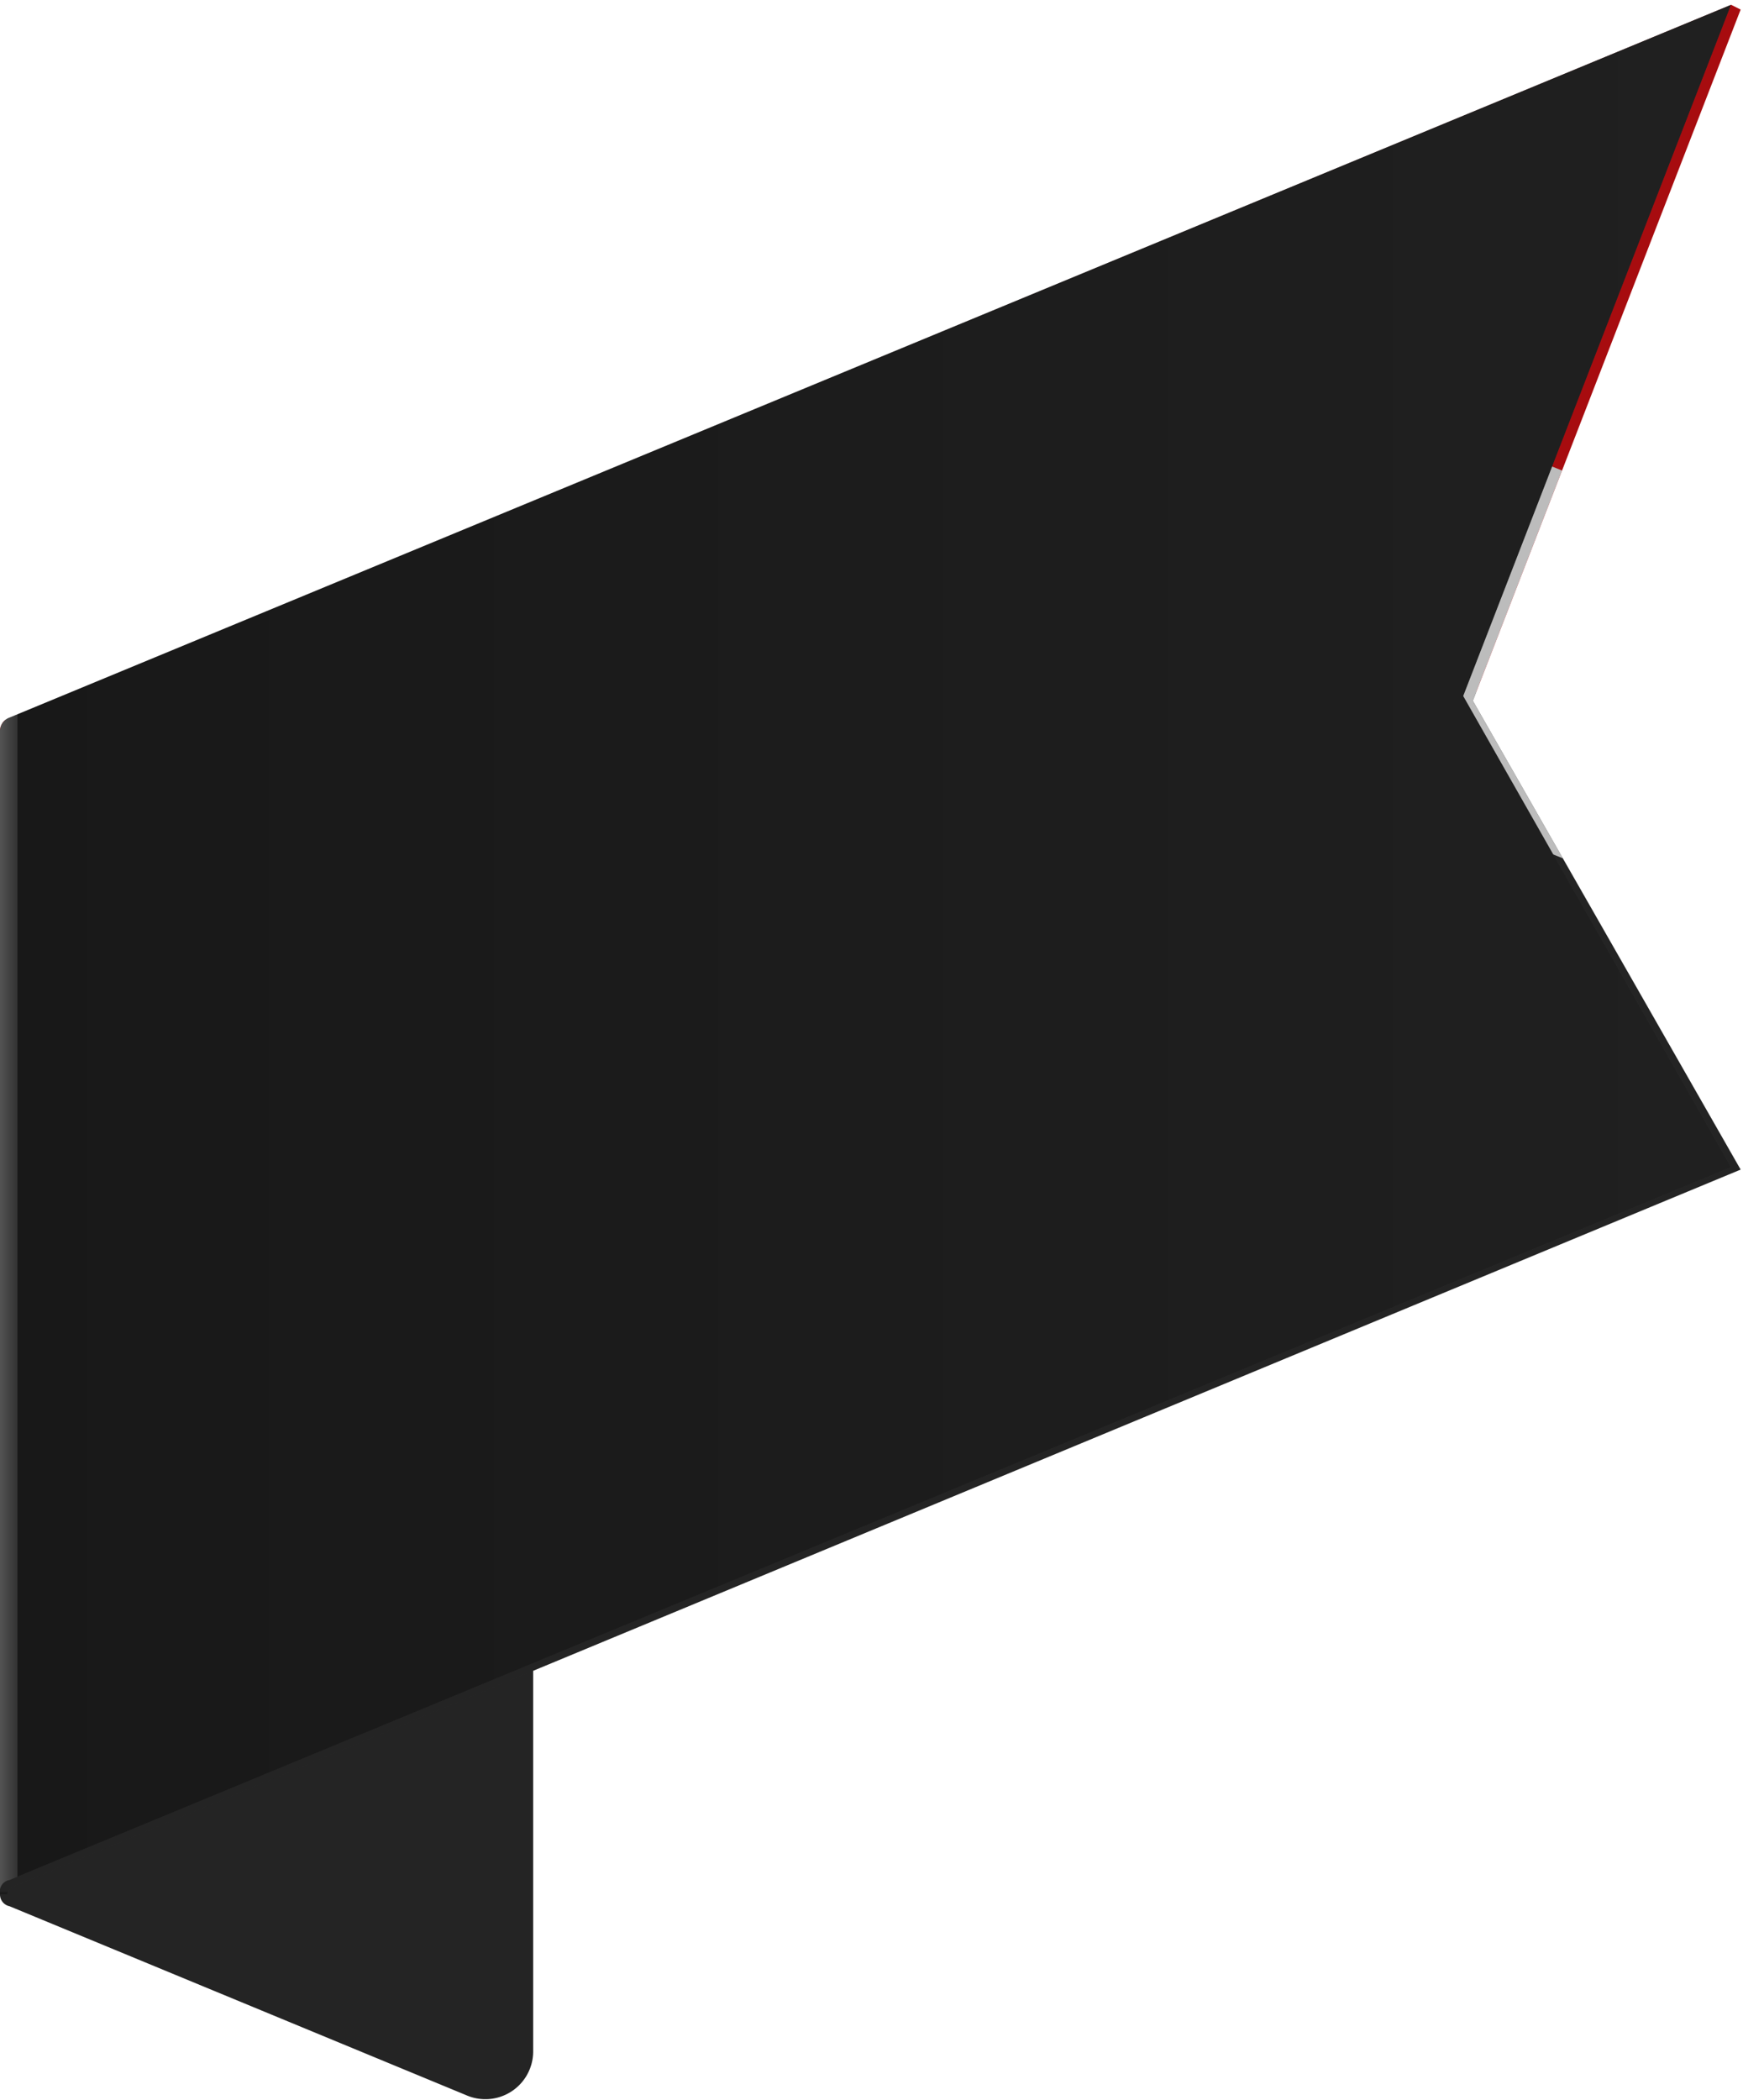
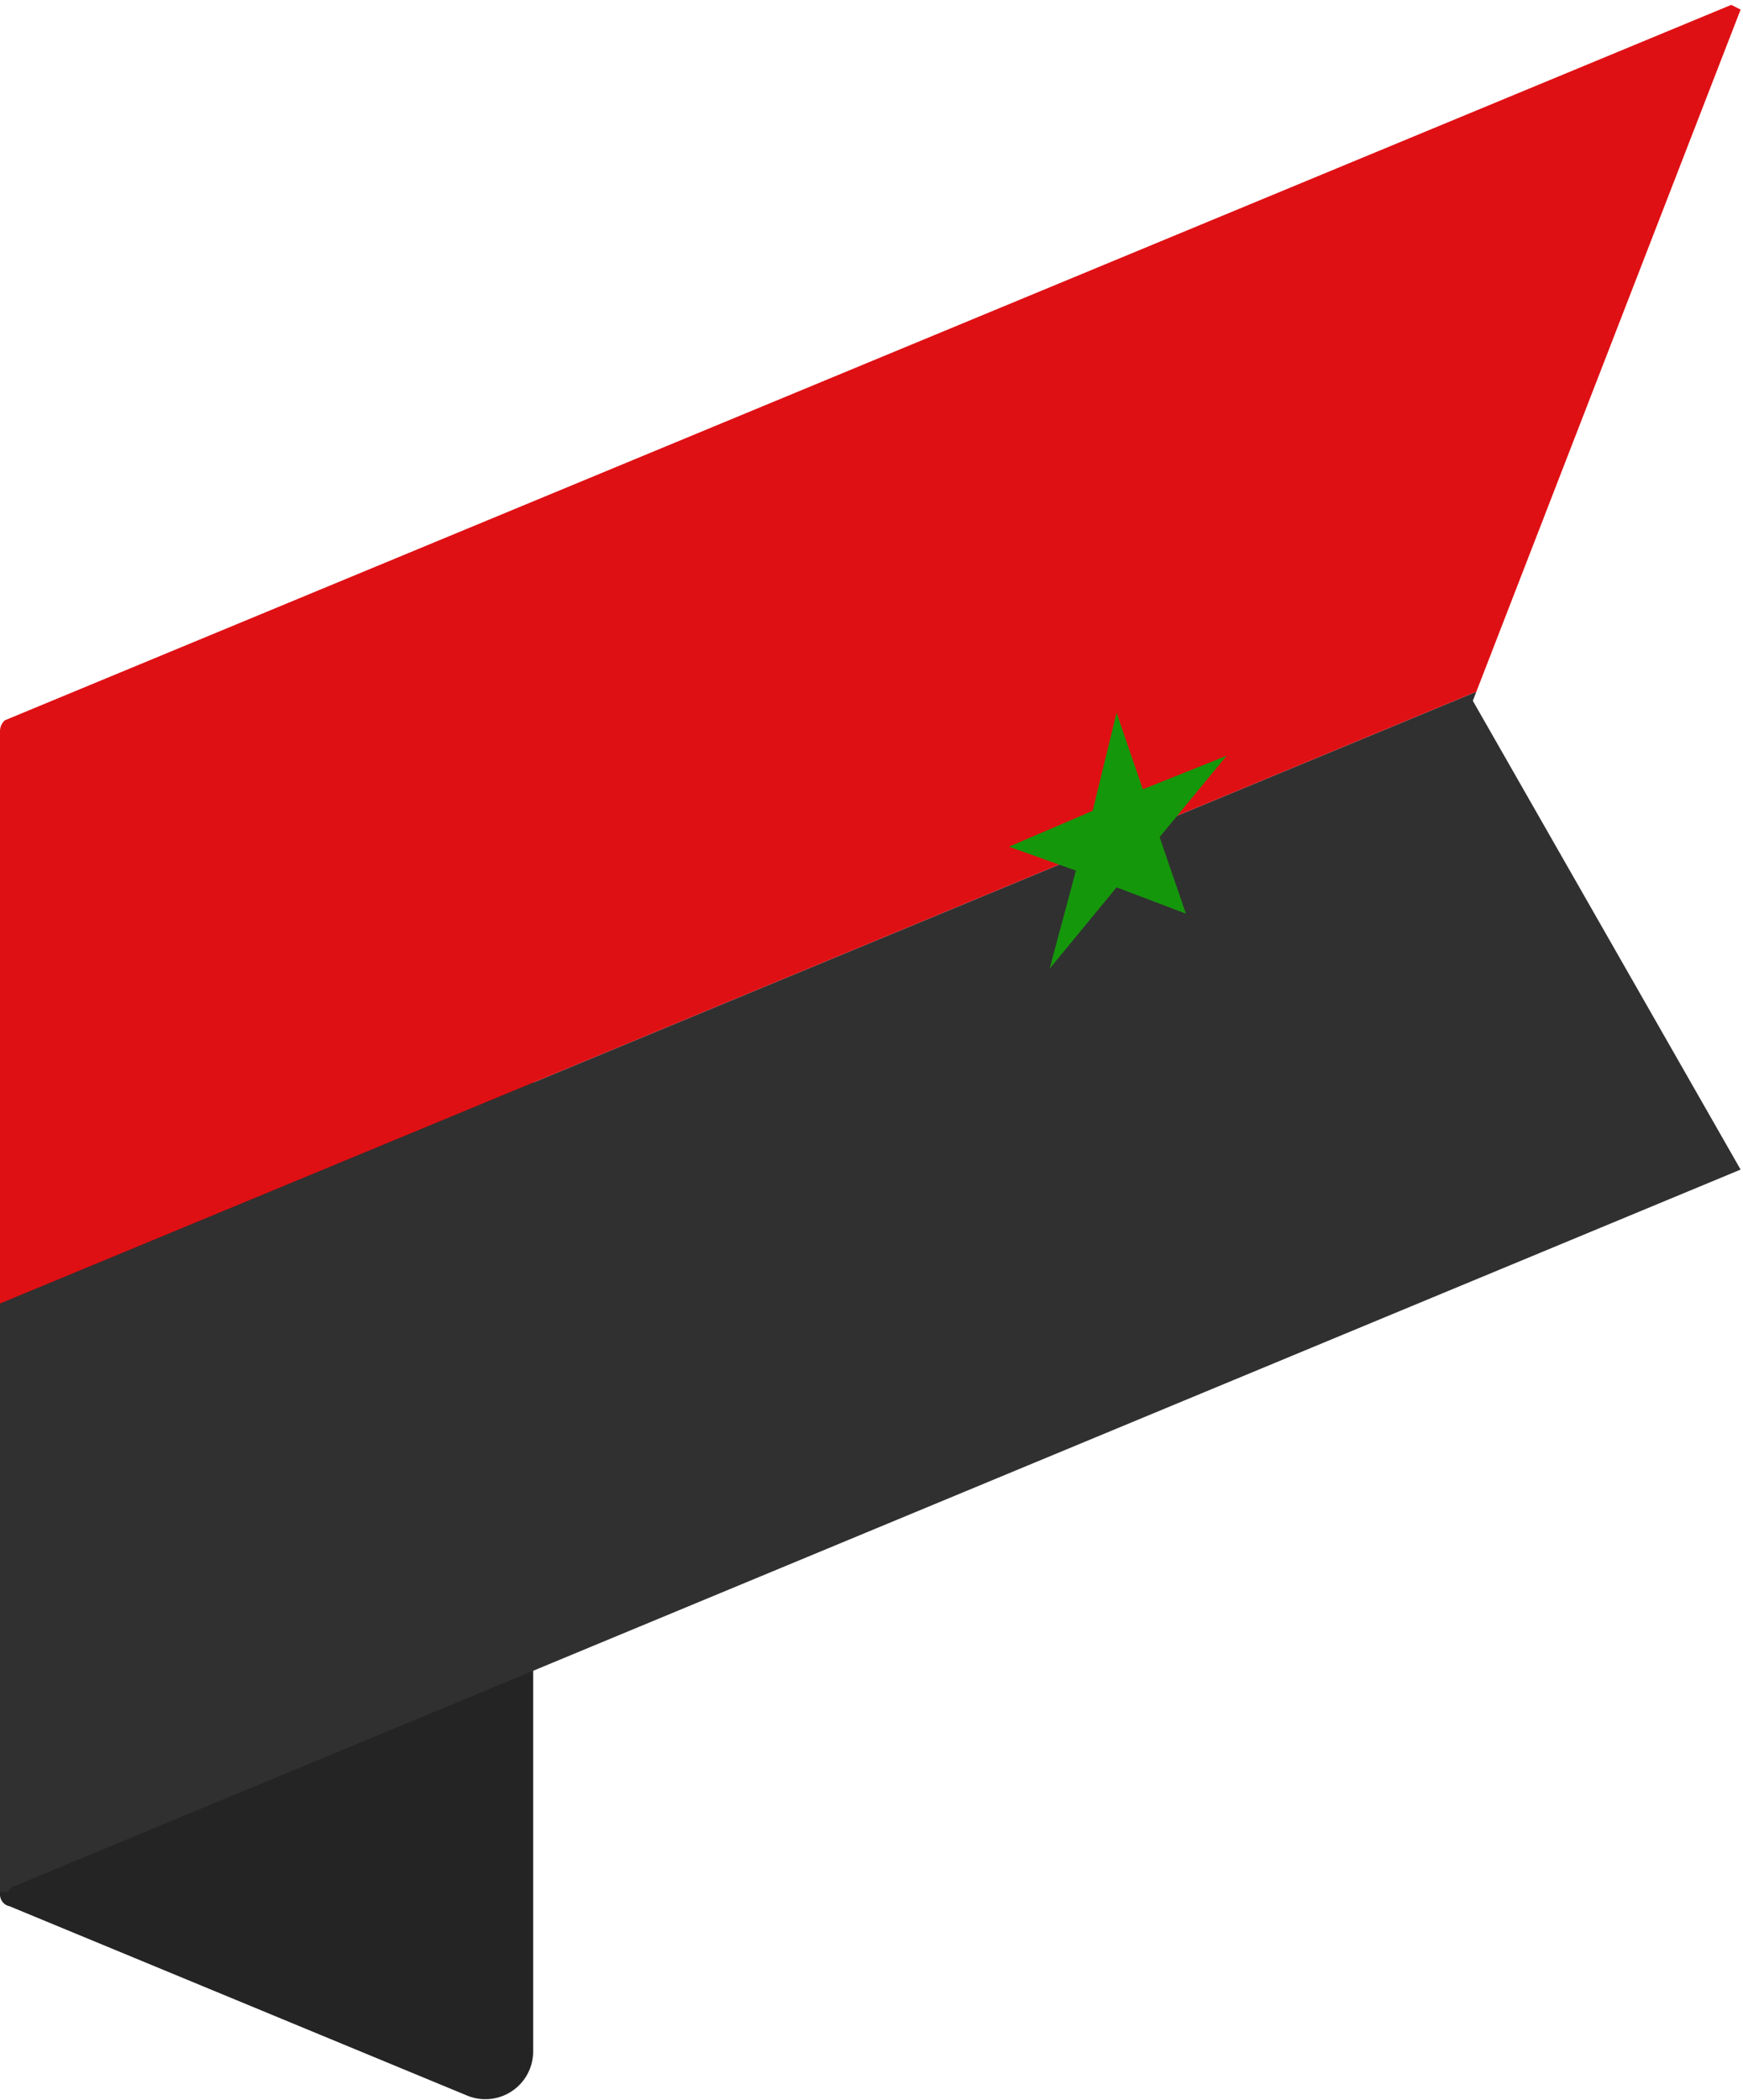
<svg xmlns="http://www.w3.org/2000/svg" viewBox="0 0 72.9 87.8">
  <defs>
    <clipPath id="a" transform="translate(0 0)">
      <path d="M72.8.4,72.4.2.4,30a.6.6,0,0,0-.4.6V79.2H.3c0-.1.1-.2.2-.3l72.3-30L61.6,29.3Z" style="fill:none" />
    </clipPath>
    <linearGradient id="b" y1="39.67" x2="72.39" y2="39.67" gradientUnits="userSpaceOnUse">
      <stop offset="0" stop-color="gray" />
      <stop offset="0" stop-color="#7f7f7f" />
      <stop offset="0" stop-color="#535353" />
      <stop offset="0.01" stop-color="#333" />
      <stop offset="0.01" stop-color="#1f1f1f" />
      <stop offset="0.01" stop-color="#181818" />
      <stop offset="0.09" stop-color="#191919" />
      <stop offset="1" stop-color="#202020" />
    </linearGradient>
  </defs>
  <title>AS-9</title>
  <g style="isolation:isolate">
    <path d="M19.5,39.1.4,31.2a.6.6,0,0,1-.4-.6V79.2a.5.5,0,0,0,.4.5l19.1,7.9a2,2,0,0,0,2.8-1.8V43.2A4.4,4.4,0,0,0,19.5,39.1Z" transform="translate(0 0)" style="fill:#242424" />
    <g style="clip-path:url(#a)">
      <polygon points="0 54.5 72.9 24.3 72.8 48.9 0.3 79.1 0 79.1 0 54.5" style="fill:#303030" />
      <polygon points="0 30.2 72.9 0 72.9 24.3 0 54.5 0 30.2" style="fill:#df1014" />
-       <path d="M65.4,19.7l-.5-.2L.4,46.2h0a.5.5,0,0,0-.4.6V63a.5.5,0,0,1,.4-.6h0L64.9,35.7l.5.2,7.5-3.5V16.2Z" transform="translate(0 0)" style="fill:#fbfbfb" />
-       <polygon points="21.1 44.1 20 40.9 19 45 15.4 46.4 18.3 47.5 17.2 51.6 20 48.2 22.9 49.2 21.8 46.1 24.6 42.6 21.1 44.1" style="fill:#15970b" />
      <polygon points="48.5 35 51.3 31.6 47.8 33 46.7 29.8 45.7 33.9 42.2 35.4 45 36.4 43.9 40.5 46.7 37.1 49.6 38.2 48.5 35" style="fill:#15970b" />
    </g>
-     <path d="M72.8.4,72.4.2,61.2,29.1,72.4,48.8.4,78.6a.5.5,0,0,0-.4.6H.3c0-.1.1-.2.2-.3l72.3-30L61.6,29.3Z" transform="translate(0 0)" style="opacity:0.25;mix-blend-mode:multiply" />
-     <path d="M72.4.2.4,30a.6.6,0,0,0-.4.6V79.2a.5.5,0,0,1,.4-.6l72-29.8L61.2,29.1Z" transform="translate(0 0)" style="mix-blend-mode:screen;fill:url(#b)" />
  </g>
</svg>